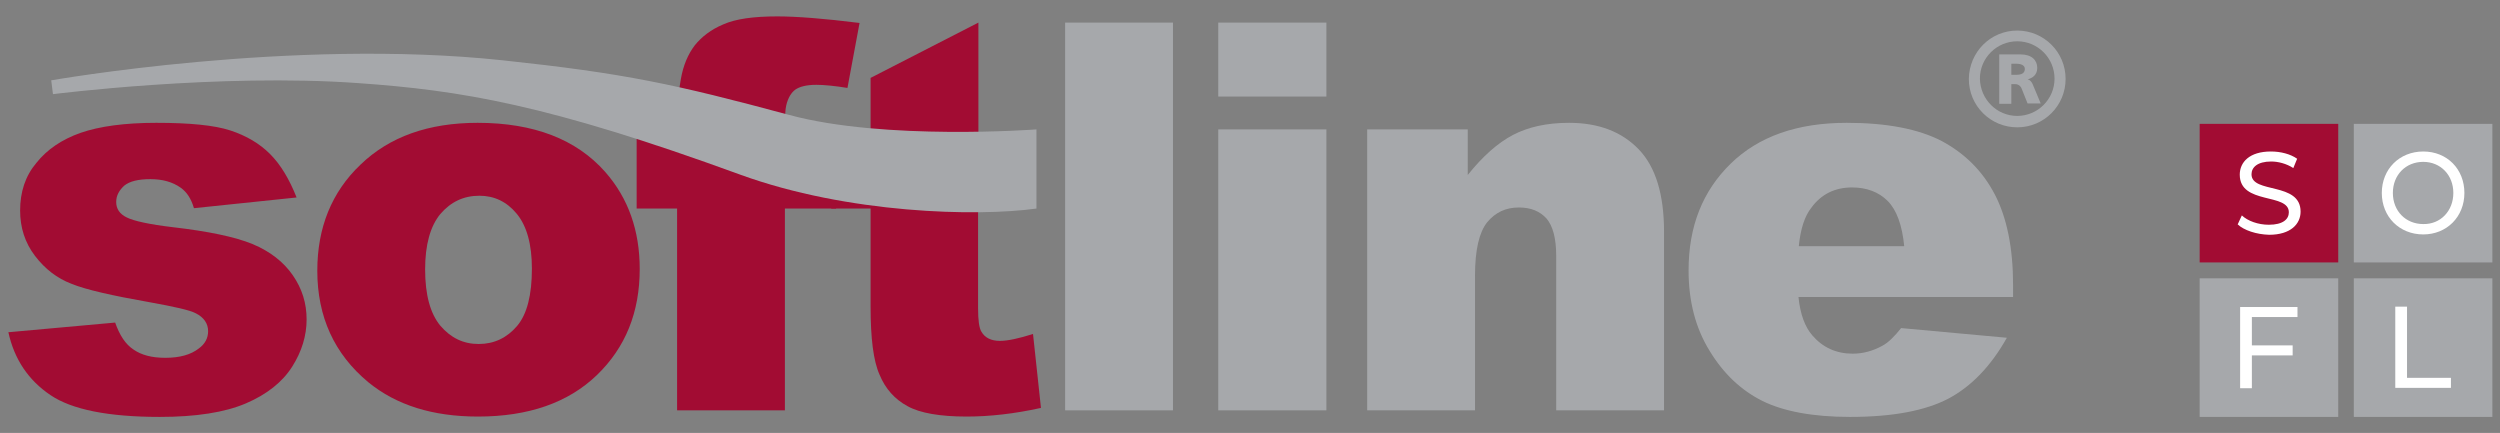
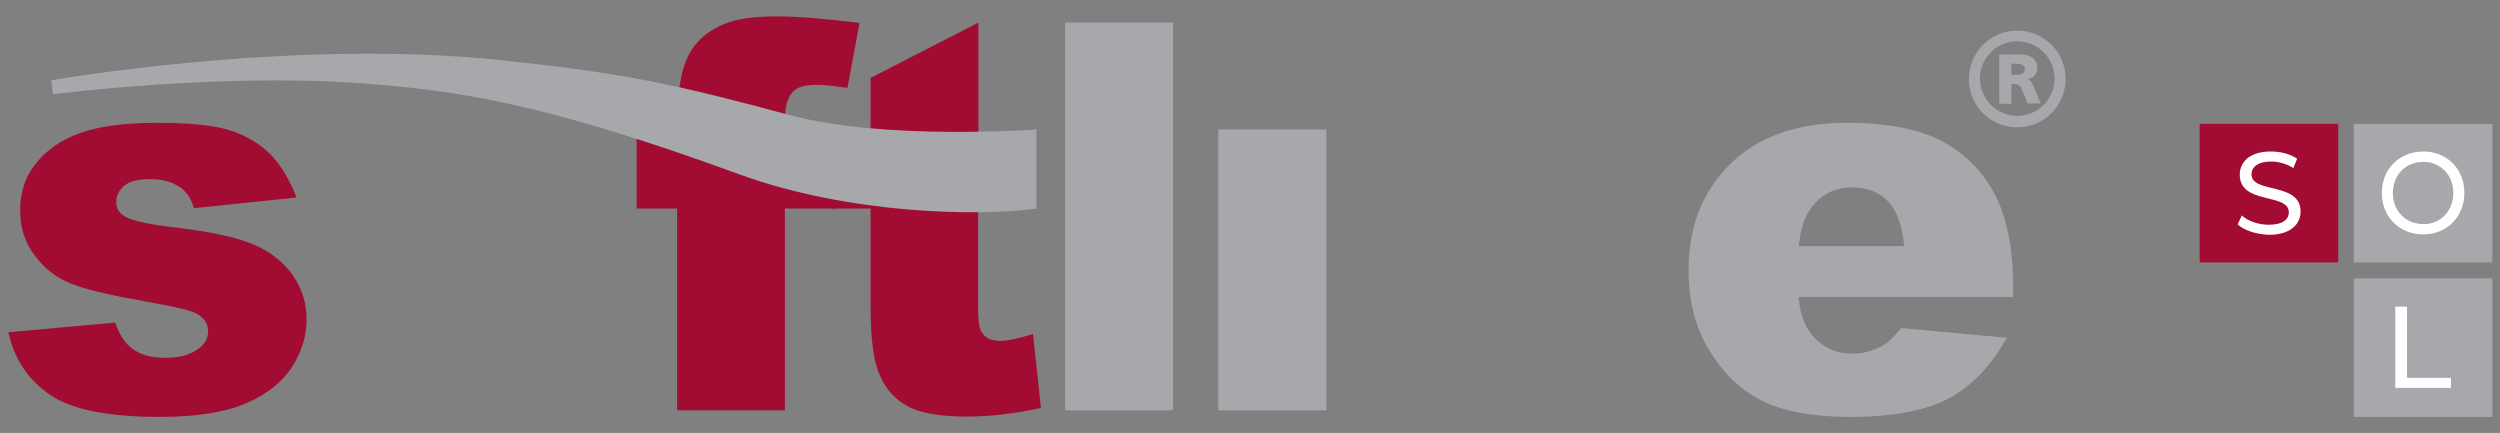
<svg xmlns="http://www.w3.org/2000/svg" width="179" height="31" viewBox="0 0 179 31" fill="none">
  <rect x="0" y="0" width="179" height="31" fill="#808080" stroke="none" />
  <g clip-path="url(#clip0_128_1626)">
    <path d="M0.6 23.788L8.245 23.096C8.567 24.011 8.988 24.654 9.557 25.026C10.126 25.422 10.868 25.619 11.833 25.619C12.872 25.619 13.664 25.397 14.233 24.951C14.679 24.63 14.901 24.209 14.901 23.714C14.901 23.17 14.604 22.724 14.011 22.428C13.59 22.205 12.476 21.957 10.695 21.636C8.023 21.166 6.167 20.745 5.128 20.324C4.088 19.928 3.222 19.26 2.505 18.32C1.787 17.38 1.441 16.291 1.441 15.079C1.441 13.743 1.812 12.604 2.604 11.664C3.371 10.699 4.435 9.982 5.771 9.511C7.132 9.041 8.938 8.794 11.19 8.794C13.59 8.794 15.347 8.967 16.485 9.338C17.623 9.709 18.588 10.278 19.33 11.021C20.097 11.788 20.716 12.827 21.236 14.139L13.887 14.906C13.689 14.238 13.392 13.767 12.947 13.446C12.353 13.025 11.635 12.827 10.769 12.827C9.903 12.827 9.285 12.976 8.889 13.297C8.518 13.644 8.32 14.015 8.32 14.46C8.32 14.955 8.567 15.326 9.087 15.574C9.581 15.821 10.695 16.069 12.377 16.267C14.926 16.563 16.831 16.959 18.093 17.479C19.33 17.998 20.295 18.741 20.963 19.706C21.631 20.671 21.953 21.71 21.953 22.873C21.953 24.036 21.607 25.174 20.914 26.263C20.221 27.352 19.108 28.242 17.598 28.886C16.089 29.529 14.035 29.851 11.437 29.851C7.775 29.851 5.152 29.331 3.618 28.292C2.035 27.228 1.02 25.718 0.6 23.788Z" fill="#A20C33" />
-     <path d="M26.381 27.376C28.385 29.009 30.983 29.826 34.224 29.826C37.837 29.826 40.682 28.836 42.736 26.857C44.79 24.877 45.804 22.353 45.804 19.26C45.804 16.514 44.988 14.188 43.33 12.307C41.276 9.982 38.233 8.794 34.2 8.794C30.686 8.794 27.89 9.784 25.812 11.788C23.733 13.767 22.719 16.316 22.719 19.384C22.719 22.675 23.931 25.347 26.381 27.376ZM31.527 15.326C32.27 14.46 33.185 14.015 34.323 14.015C35.387 14.015 36.278 14.435 36.996 15.302C37.713 16.168 38.084 17.479 38.084 19.236C38.084 21.116 37.738 22.502 37.02 23.343C36.303 24.184 35.387 24.63 34.274 24.63C33.16 24.63 32.27 24.184 31.527 23.318C30.81 22.452 30.439 21.116 30.439 19.285C30.439 17.528 30.81 16.192 31.527 15.326Z" fill="#A20C33" />
    <path d="M56.199 9.265H59.861V14.931H56.199V29.381H48.479V14.931H45.584V9.265H48.479V8.349C48.479 7.533 48.578 6.617 48.751 5.652C48.924 4.663 49.271 3.871 49.741 3.252C50.236 2.634 50.904 2.114 51.795 1.743C52.685 1.347 53.972 1.174 55.654 1.174C57.015 1.174 58.97 1.322 61.544 1.644L60.678 6.296C59.762 6.147 58.995 6.073 58.451 6.073C57.758 6.073 57.263 6.197 56.941 6.419C56.644 6.642 56.422 7.013 56.298 7.533C56.224 7.805 56.199 8.374 56.199 9.265Z" fill="#A20C33" />
    <path d="M70.03 14.93V22.056C70.03 22.922 70.104 23.491 70.277 23.764C70.525 24.184 70.97 24.407 71.588 24.407C72.158 24.407 72.949 24.234 73.964 23.912L74.533 29.207C72.628 29.628 70.846 29.826 69.213 29.826C67.308 29.826 65.873 29.578 64.982 29.083C64.067 28.588 63.398 27.846 62.978 26.832C62.532 25.842 62.334 24.209 62.334 21.957V14.93H59.514V9.264H62.334V5.577L70.054 1.618V9.264V14.93H70.03Z" fill="#A20C33" />
    <path d="M76.264 1.618H83.984V29.38H76.264V1.618Z" fill="#A6A8AB" />
    <path d="M87.227 29.38H94.971V9.264H87.227V29.38Z" fill="#A6A8AB" />
-     <path d="M87.227 1.618V6.913H94.971V1.618H87.227Z" fill="#A6A8AB" />
-     <path d="M97.891 9.264H105.091V12.53C106.155 11.194 107.244 10.229 108.332 9.66C109.421 9.091 110.757 8.794 112.341 8.794C114.469 8.794 116.127 9.437 117.339 10.699C118.551 11.961 119.145 13.941 119.145 16.588V29.381H111.425V18.32C111.425 17.058 111.178 16.168 110.732 15.648C110.262 15.128 109.619 14.856 108.753 14.856C107.813 14.856 107.07 15.203 106.477 15.92C105.907 16.638 105.611 17.899 105.611 19.73V29.381H97.891V9.264Z" fill="#A6A8AB" />
    <path d="M144.136 20.399C144.136 17.751 143.691 15.574 142.825 13.916C141.959 12.258 140.697 10.996 139.039 10.105C137.381 9.239 135.105 8.794 132.235 8.794C128.697 8.794 125.925 9.759 123.921 11.714C121.917 13.668 120.902 16.192 120.902 19.359C120.902 21.561 121.397 23.491 122.412 25.125C123.401 26.758 124.663 27.945 126.197 28.712C127.707 29.455 129.81 29.851 132.458 29.851C135.526 29.851 137.852 29.405 139.509 28.539C141.142 27.673 142.553 26.213 143.691 24.184L136.12 23.491C135.649 24.085 135.204 24.531 134.783 24.753C134.115 25.125 133.398 25.323 132.655 25.323C131.468 25.323 130.503 24.877 129.76 24.011C129.241 23.417 128.894 22.502 128.771 21.265H144.136V20.399ZM128.796 17.603C128.919 16.39 129.216 15.475 129.686 14.881C130.404 13.891 131.394 13.421 132.606 13.421C133.645 13.421 134.511 13.743 135.155 14.386C135.798 15.029 136.194 16.118 136.342 17.627H128.796V17.603Z" fill="#A6A8AB" />
    <path d="M35.983 4.317C44.791 5.257 48.305 6.024 56.495 8.226C63.324 10.082 74.211 9.265 74.211 9.265C74.211 9.265 74.211 12.754 74.211 14.932C69.956 15.525 60.702 15.303 53.006 12.507C39.249 7.484 33.014 6.469 25.64 5.95C15.668 5.232 3.792 6.742 3.792 6.742L3.668 5.752C3.693 5.752 20.889 2.708 35.983 4.317Z" fill="#A6A8AB" />
    <path d="M144.012 5.356H144.383C144.928 5.356 144.977 5.083 144.977 4.935C144.977 4.564 144.458 4.564 144.383 4.564H144.012V5.356ZM144.68 3.896C145.472 3.896 145.868 4.316 145.868 4.861C145.868 5.356 145.522 5.603 145.175 5.677C145.398 5.727 145.522 5.974 145.546 6.048L146.115 7.409H145.175L144.73 6.296C144.705 6.246 144.581 6.024 144.284 6.024H144.012V7.434H143.146V3.896H144.68ZM144.433 8.3C145.893 8.3 147.105 7.112 147.105 5.628C147.105 4.168 145.917 2.956 144.433 2.956C142.973 2.956 141.761 4.143 141.761 5.628C141.785 7.112 142.973 8.3 144.433 8.3ZM144.433 2.188C146.338 2.188 147.897 3.723 147.897 5.653C147.897 7.558 146.363 9.117 144.433 9.117C142.528 9.117 140.969 7.583 140.969 5.653C140.993 3.723 142.528 2.188 144.433 2.188Z" fill="#A6A8AB" />
-     <path d="M167.418 19.928H157.496V29.85H167.418V19.928Z" fill="#A6A8AB" />
+     <path d="M167.418 19.928H157.496H167.418V19.928Z" fill="#A6A8AB" />
    <path d="M178.455 19.928H168.533V29.85H178.455V19.928Z" fill="#A6A8AB" />
    <path d="M167.418 8.868H157.496V18.79H167.418V8.868Z" fill="#A20C33" />
    <path d="M178.455 8.868H168.533V18.79H178.455V8.868Z" fill="#A6A8AB" />
-     <path d="M161.234 22.7V24.729H164.154V25.447H161.234V27.797H160.393V21.982H164.5V22.7H161.234Z" fill="white" />
    <path d="M171.502 21.956H172.343V27.053H175.486V27.771H171.502V21.956Z" fill="white" />
    <path d="M160.219 16.067L160.516 15.424C160.936 15.82 161.679 16.092 162.446 16.092C163.46 16.092 163.881 15.696 163.881 15.201C163.881 13.791 160.367 14.682 160.367 12.505C160.367 11.614 161.06 10.847 162.594 10.847C163.287 10.847 163.98 11.02 164.475 11.366L164.202 12.034C163.708 11.713 163.114 11.564 162.619 11.564C161.629 11.564 161.208 11.985 161.208 12.48C161.208 13.89 164.722 12.999 164.722 15.152C164.722 16.043 164.004 16.81 162.47 16.81C161.555 16.785 160.664 16.488 160.219 16.067Z" fill="white" />
    <path d="M170.537 13.816C170.537 12.109 171.799 10.847 173.506 10.847C175.214 10.847 176.451 12.109 176.451 13.816C176.451 15.523 175.189 16.785 173.506 16.785C171.799 16.785 170.537 15.523 170.537 13.816ZM175.659 13.816C175.659 12.529 174.743 11.589 173.506 11.589C172.244 11.589 171.329 12.529 171.329 13.816C171.329 15.102 172.244 16.043 173.506 16.043C174.743 16.067 175.659 15.102 175.659 13.816Z" fill="white" />
  </g>
  <defs>
    <clipPath id="clip0_128_1626">
      <rect width="178.636" height="30" fill="white" transform="translate(0 0.5)" />
    </clipPath>
  </defs>
</svg>